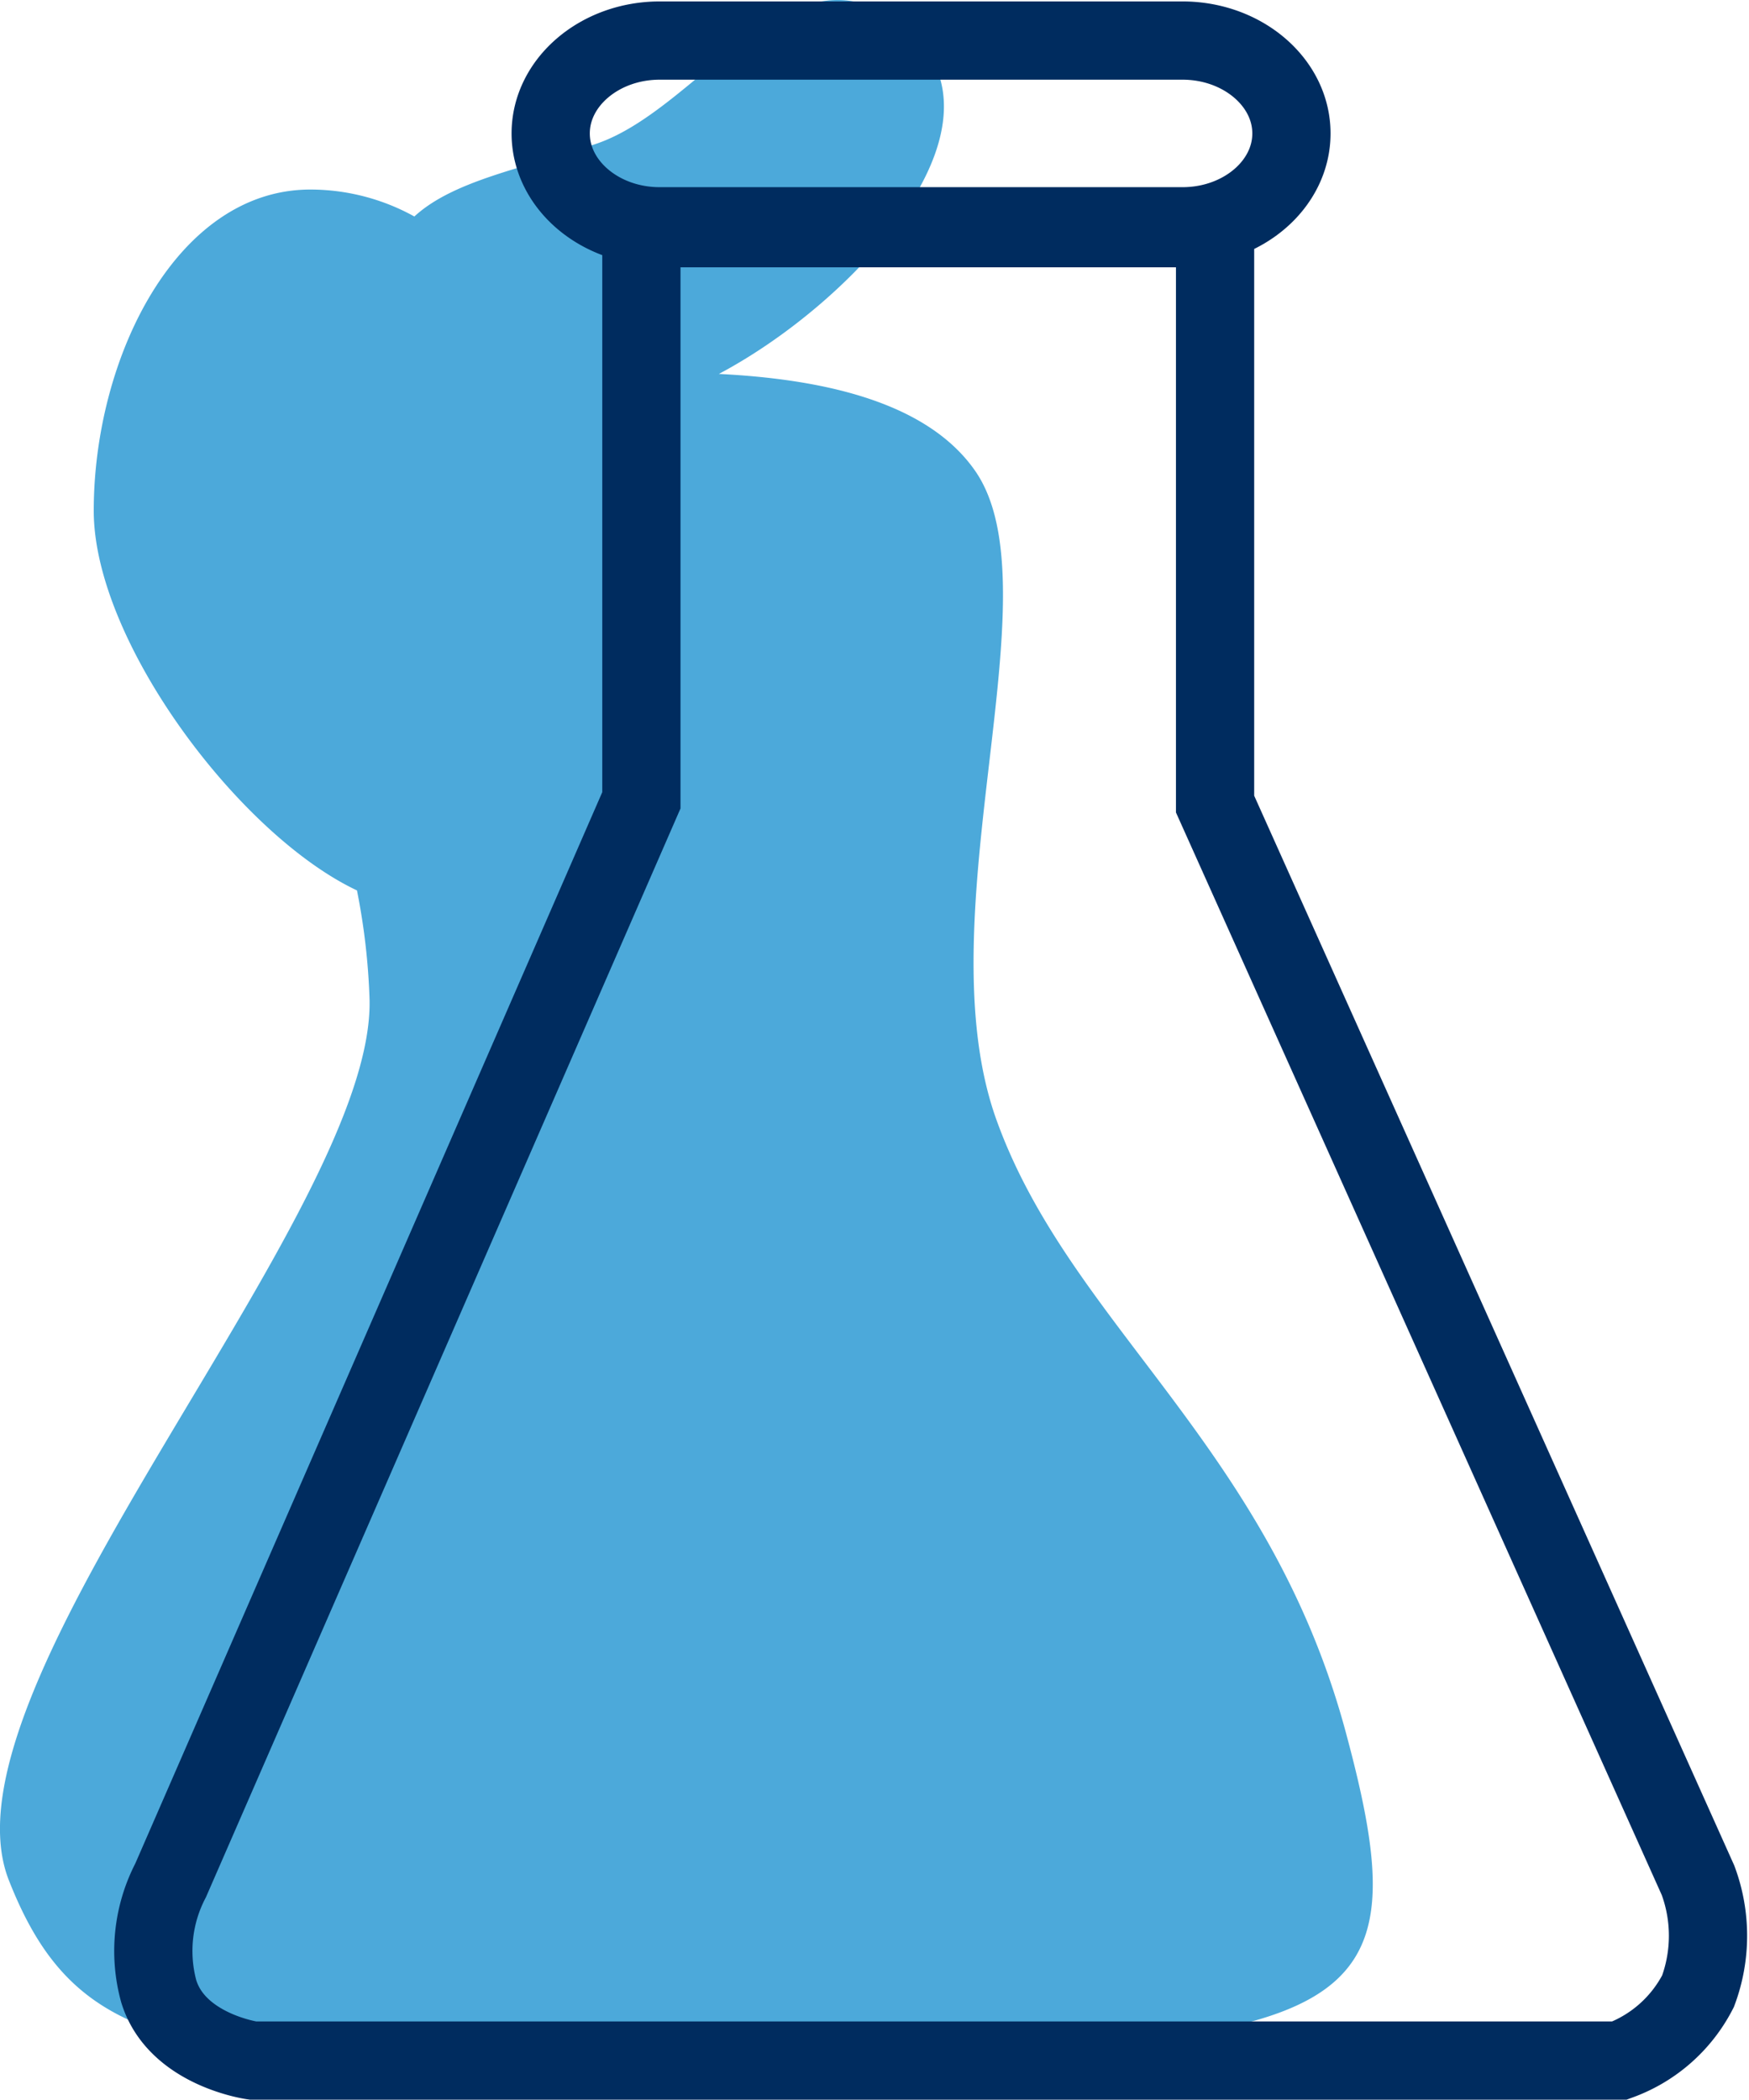
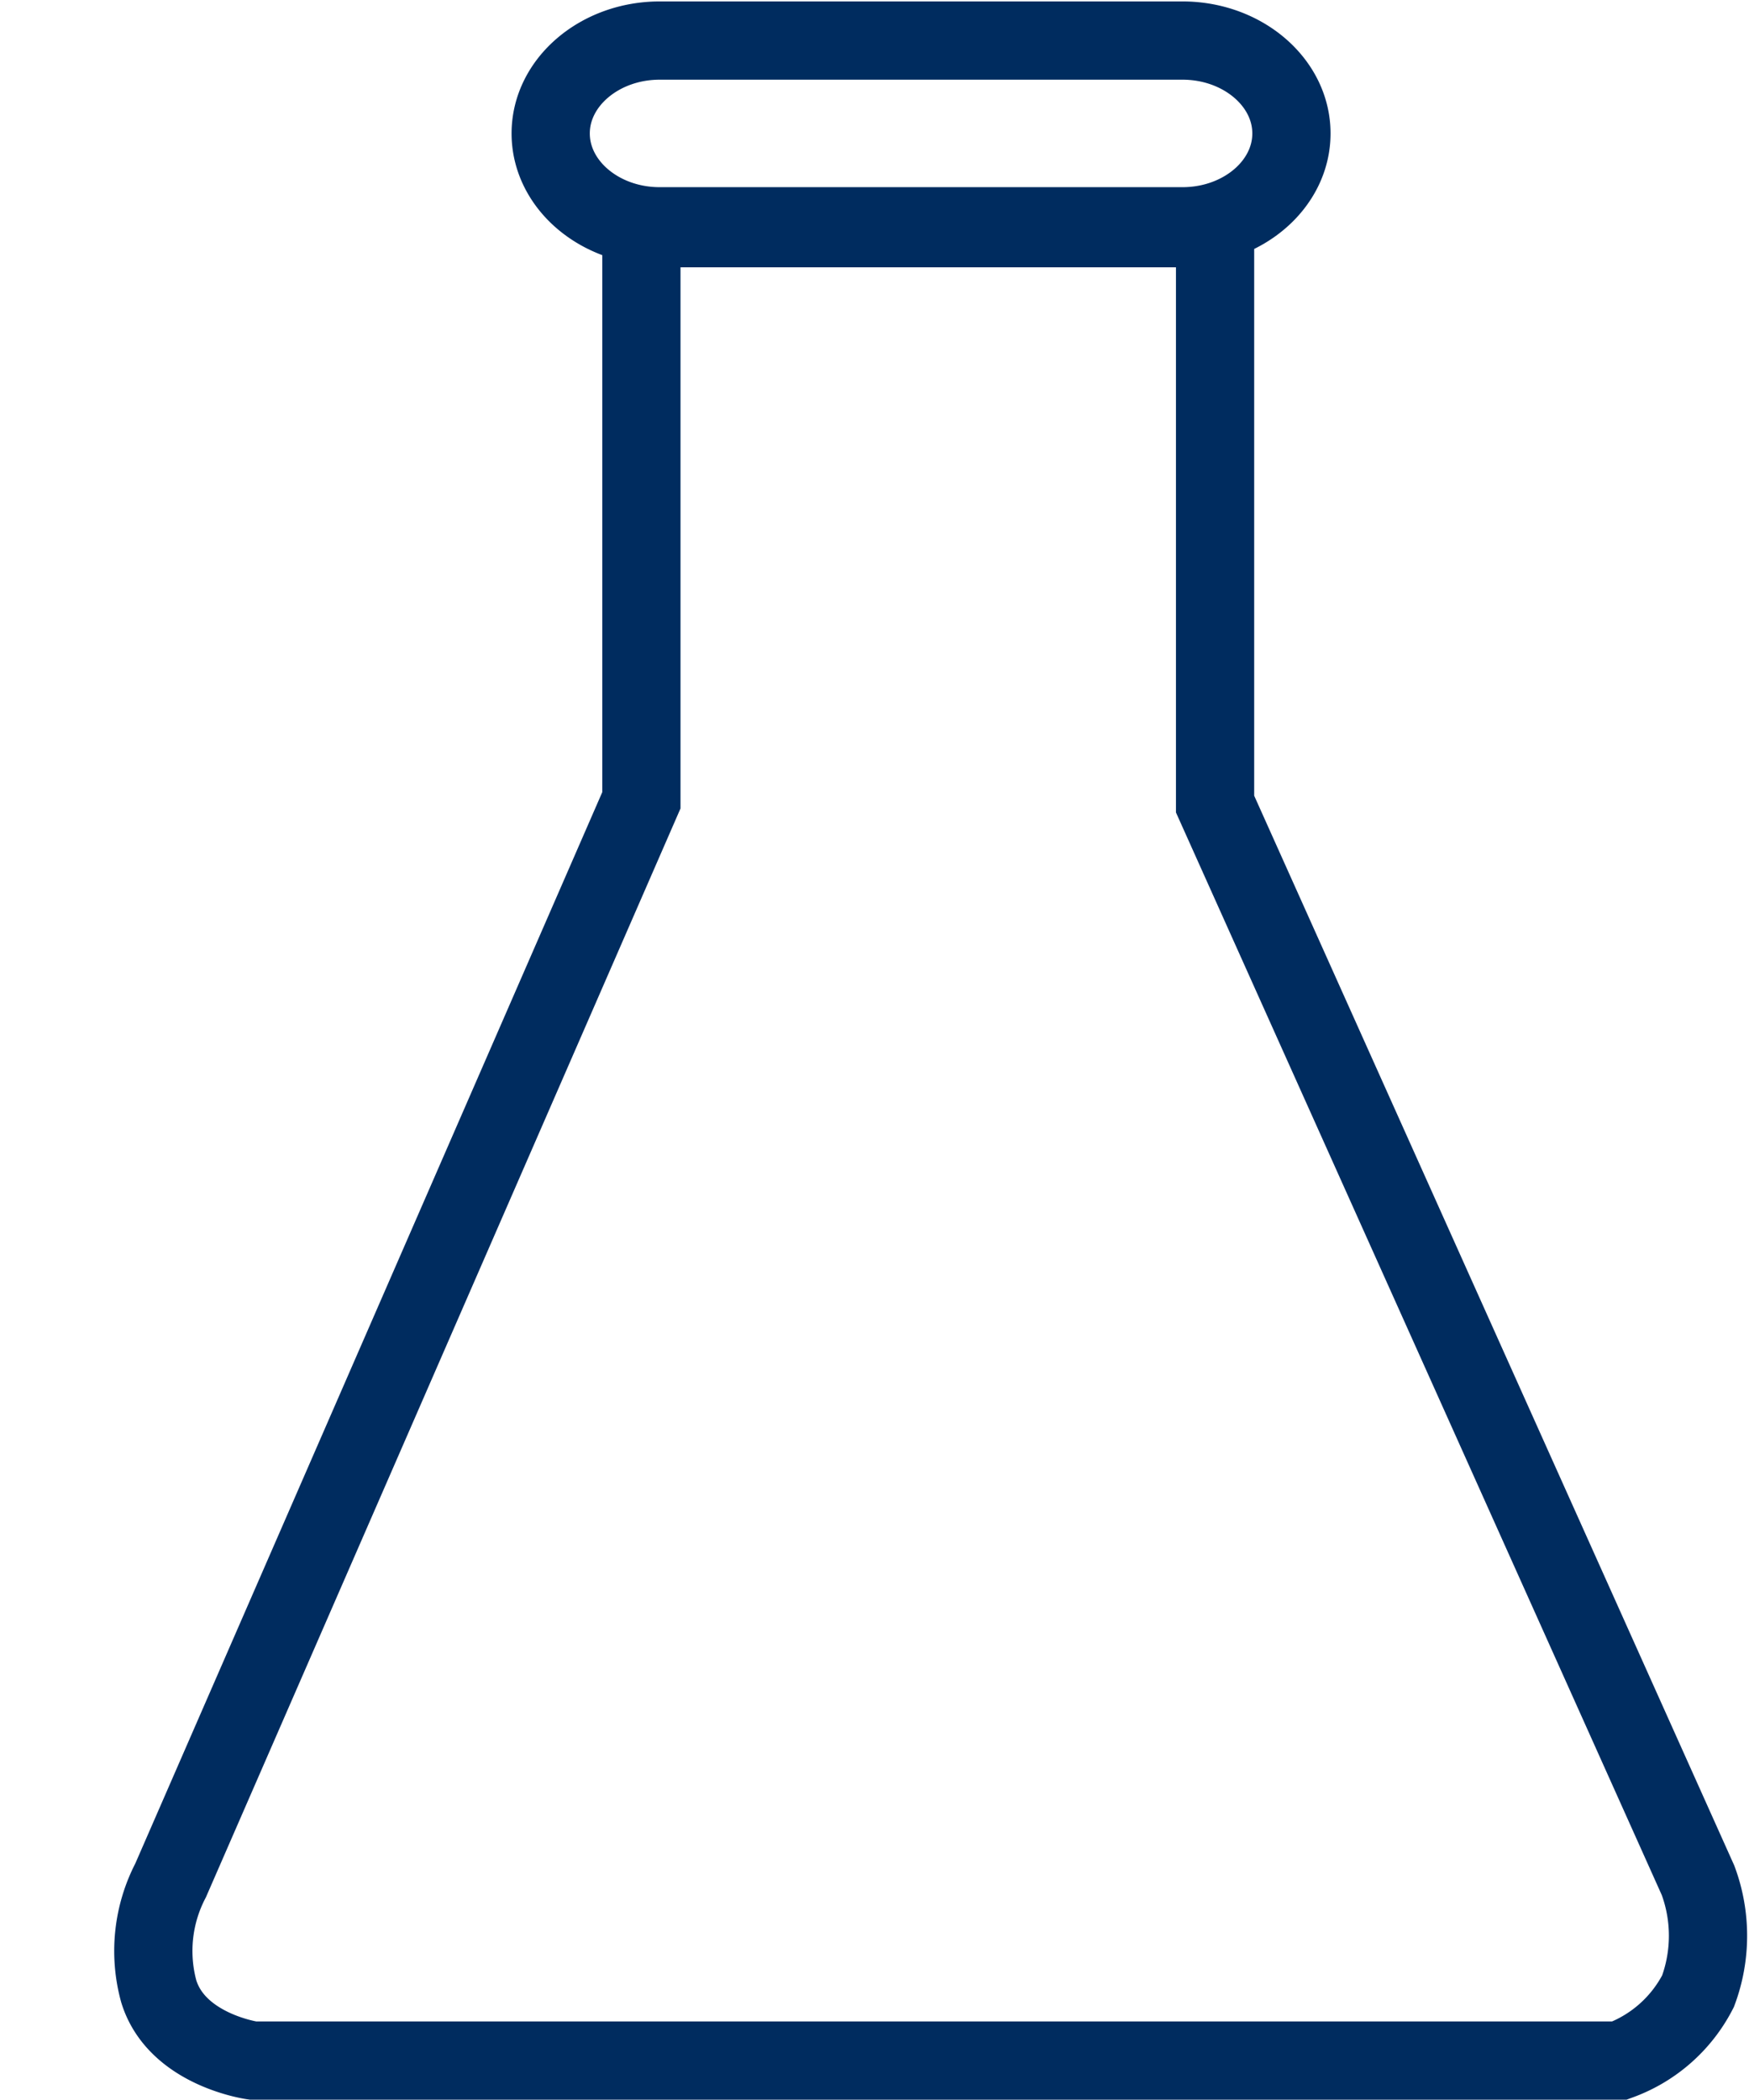
<svg xmlns="http://www.w3.org/2000/svg" width="67.071" height="80.5" viewBox="0 0 67.071 80.5">
  <g id="Group_1294" data-name="Group 1294" transform="translate(-521.056 -1578.731)">
    <g id="Group_1131" data-name="Group 1131" transform="translate(521.056 1578.731)" opacity="0.7">
-       <path id="Union_34" data-name="Union 34" d="M.341,72.091C-2.6,64.633,14.4,46.518,14.171,38.3a25.378,25.378,0,0,0-.482-4.162C9.171,32.008,3.595,24.579,3.595,19.583,3.595,13.7,6.785,7.267,11.9,7.267A8.241,8.241,0,0,1,15.89,8.3c1.522-1.4,4.249-1.859,6.98-2.789C27,4.108,30.534-2.766,34.913,1.236c3.992,3.649-2.122,10.331-7.345,13.1,3.72.188,7.9.965,9.816,3.7,3.189,4.543-1.99,17.022.821,24.878S48.625,55.394,51.594,66.36s.738,12.126-21.285,12.488c-4.684.077-8.6.153-11.887.153C6.247,79,2.652,77.962.341,72.091Z" transform="translate(0 0)" fill="#0085ca" />
-     </g>
+       </g>
    <path id="Union_30" data-name="Union 30" d="M3.827,77.445S.905,77.04.219,74.784a5.86,5.86,0,0,1,.457-4.248L18.729,29.128V7.193h22v22.08L59.25,70.536a6.1,6.1,0,0,1,0,4.248,5.508,5.508,0,0,1-3.008,2.661Zm15.6-70.324c-2.3,0-4.176-1.6-4.176-3.56S17.129,0,19.432,0H39.48c2.3,0,4.177,1.6,4.177,3.561s-1.874,3.56-4.177,3.56Z" transform="translate(526.923 1580.286)" fill="none" stroke="#002c5f" stroke-width="3" />
  </g>
</svg>